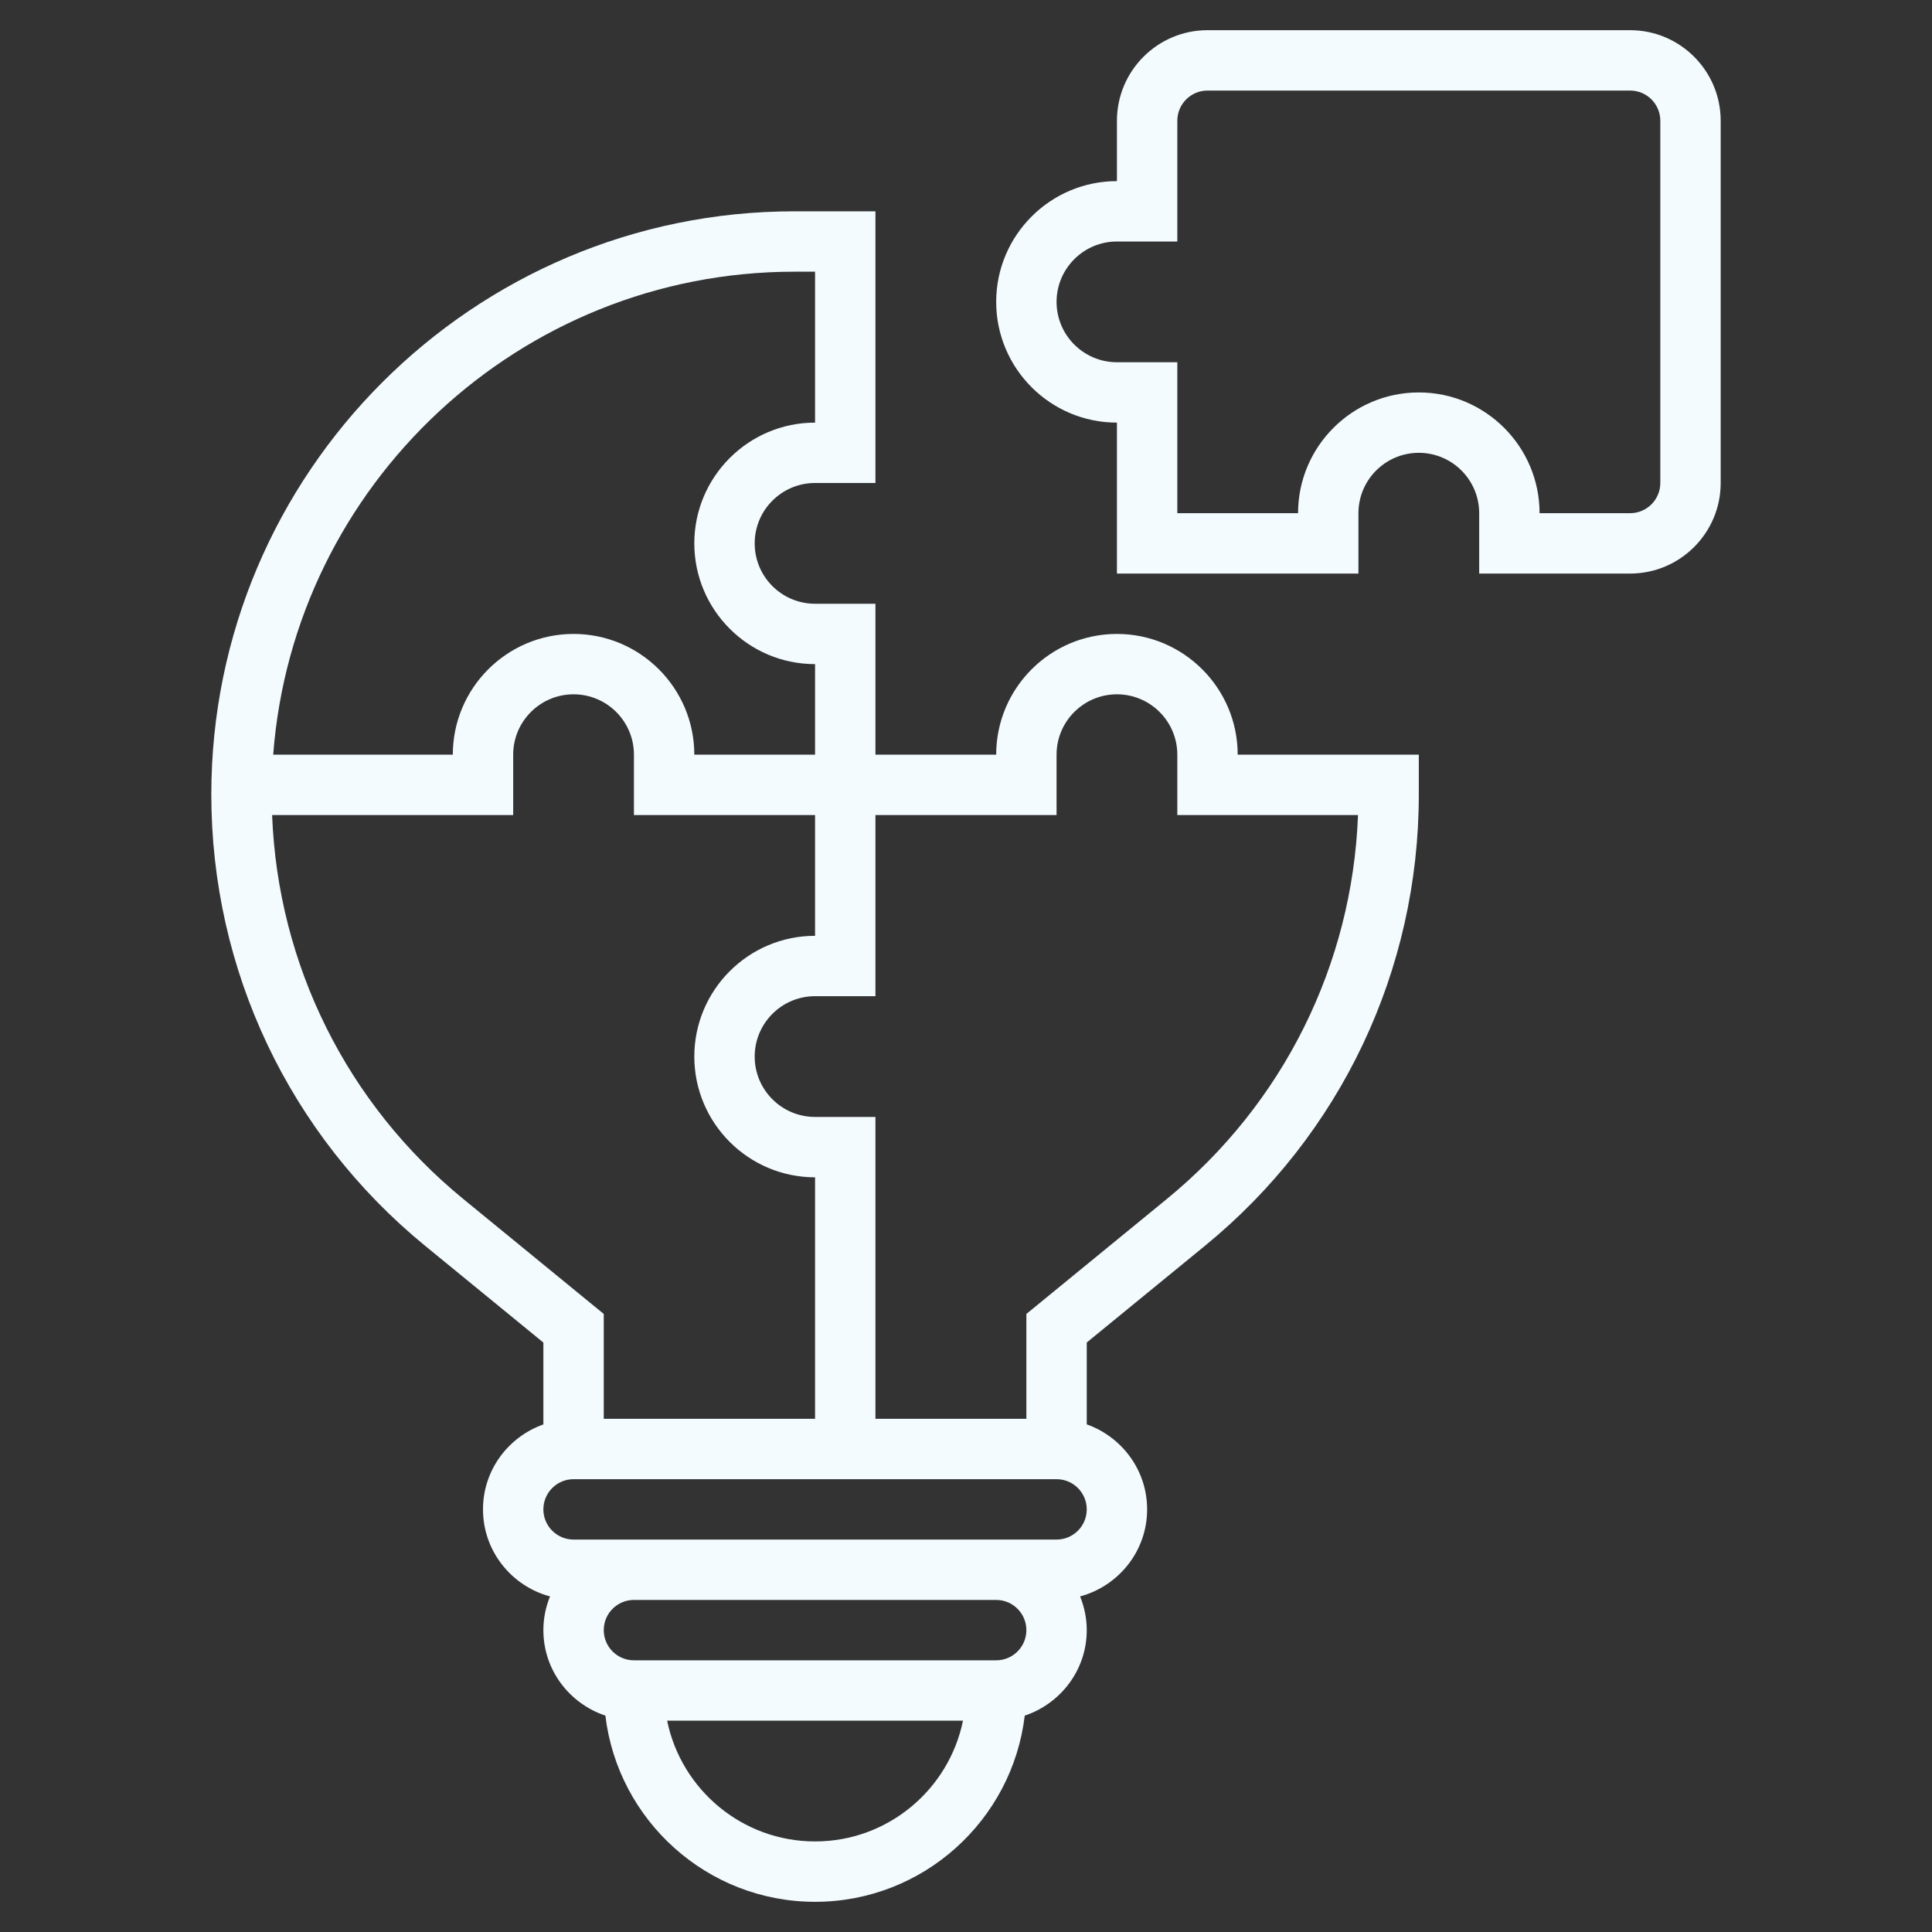
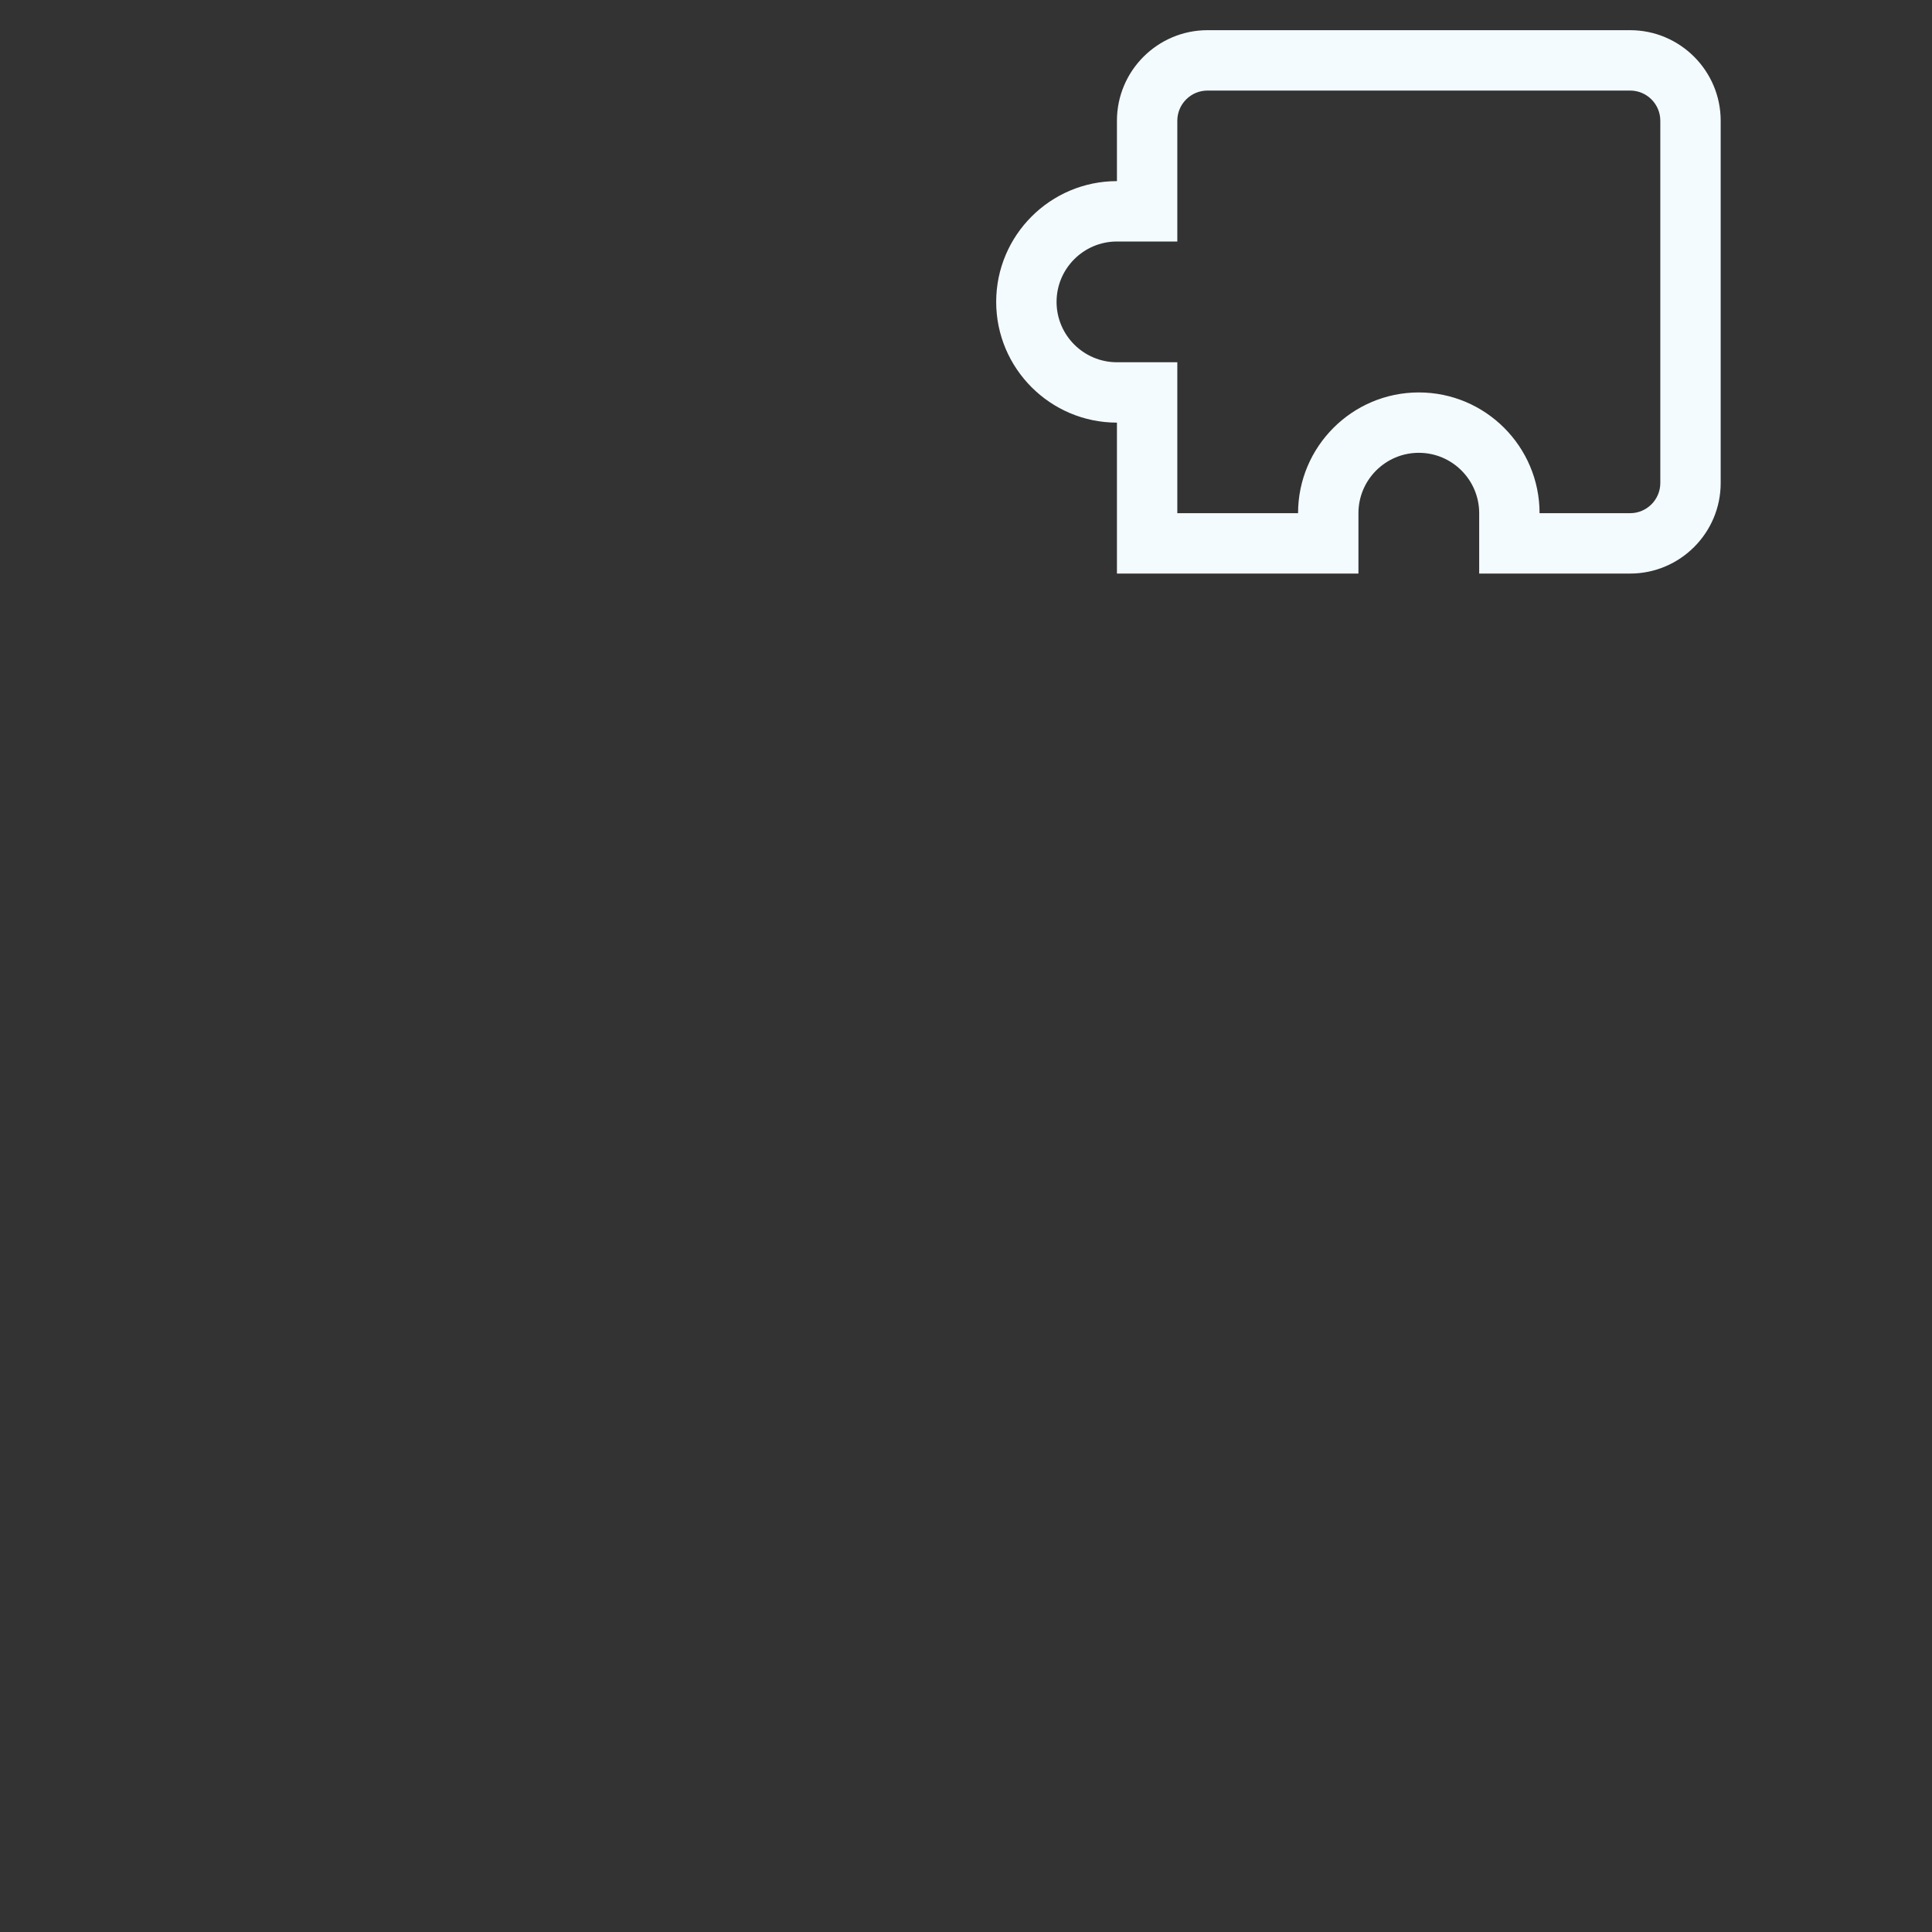
<svg xmlns="http://www.w3.org/2000/svg" width="32" height="32" viewBox="0 0 32 32" fill="none">
  <rect x="0" y="0" width="32" height="32" fill="#333333" stroke="none" />
  <path d="M27 0.5H20C19.173 0.5 18.5 1.173 18.5 2V3C17.397 3 16.5 3.897 16.5 5C16.5 6.103 17.397 7 18.5 7V9.5H22.5V8.5C22.5 7.949 22.948 7.5 23.5 7.5C24.052 7.5 24.5 7.949 24.5 8.5V9.5H27C27.827 9.5 28.5 8.827 28.5 8V2C28.5 1.173 27.827 0.5 27 0.5ZM27.5 8C27.5 8.275 27.276 8.5 27 8.5H25.5C25.5 7.397 24.603 6.5 23.5 6.5C22.397 6.5 21.5 7.397 21.5 8.5H19.5V6H18.5C17.948 6 17.5 5.551 17.5 5C17.5 4.449 17.948 4 18.5 4H19.5V2C19.5 1.724 19.724 1.5 20 1.5H27C27.276 1.5 27.5 1.724 27.5 2V8Z" fill="#F3FBFF" />
-   <path d="M18.5 10.5C17.397 10.5 16.5 11.397 16.5 12.5H14.5V10H13.5C12.948 10 12.5 9.552 12.5 9C12.5 8.448 12.948 8 13.5 8H14.5V3.5H13.159C7.833 3.5 3.5 7.833 3.5 13.159C3.5 16.069 4.792 18.794 7.043 20.636L9 22.237V23.593C8.419 23.799 8 24.349 8 25C8 25.692 8.473 26.27 9.11 26.442C9.04 26.615 9 26.802 9 27C9 27.661 9.432 28.217 10.027 28.416C10.234 30.151 11.711 31.5 13.5 31.5C15.289 31.5 16.766 30.151 16.973 28.416C17.567 28.217 18 27.661 18 27C18 26.802 17.959 26.615 17.89 26.442C18.527 26.269 19 25.692 19 25C19 24.349 18.581 23.799 18 23.592V22.236L19.957 20.635C22.209 18.794 23.5 16.069 23.5 13.159V12.5H20.5C20.5 11.397 19.603 10.5 18.5 10.5ZM13.159 4.5H13.5V7C12.397 7 11.5 7.897 11.5 9C11.5 10.103 12.397 11 13.5 11V12.5H11.5C11.5 11.397 10.603 10.5 9.5 10.5C8.397 10.5 7.5 11.397 7.5 12.5H4.525C4.863 8.032 8.607 4.5 13.159 4.5ZM7.676 19.861C5.745 18.282 4.603 15.979 4.507 13.5H8.5V12.5C8.5 11.948 8.948 11.5 9.5 11.5C10.052 11.5 10.5 11.948 10.5 12.5V13.5H13.5V15.5C12.397 15.5 11.5 16.397 11.5 17.5C11.5 18.603 12.397 19.5 13.5 19.5V23.5H10V21.763L7.676 19.861ZM13.5 30.5C12.293 30.5 11.283 29.64 11.05 28.5H15.95C15.717 29.64 14.707 30.5 13.5 30.5ZM16.5 27.5H10.5C10.224 27.5 10 27.276 10 27C10 26.724 10.224 26.5 10.5 26.5H16.5C16.776 26.5 17 26.724 17 27C17 27.276 16.776 27.5 16.5 27.5ZM17.5 25.5H16.5H10.5H9.5C9.224 25.5 9 25.276 9 25C9 24.724 9.224 24.5 9.5 24.5H17.5C17.776 24.5 18 24.724 18 25C18 25.276 17.776 25.5 17.5 25.5ZM19.324 19.861L17 21.763V23.5H14.5V18.5H13.5C12.948 18.5 12.5 18.052 12.5 17.5C12.5 16.948 12.948 16.5 13.5 16.5H14.5V13.5H17.5V12.5C17.5 11.948 17.948 11.5 18.5 11.5C19.052 11.5 19.5 11.948 19.5 12.5V13.5H22.493C22.398 15.979 21.255 18.282 19.324 19.861Z" fill="#F3FBFF" />
</svg>